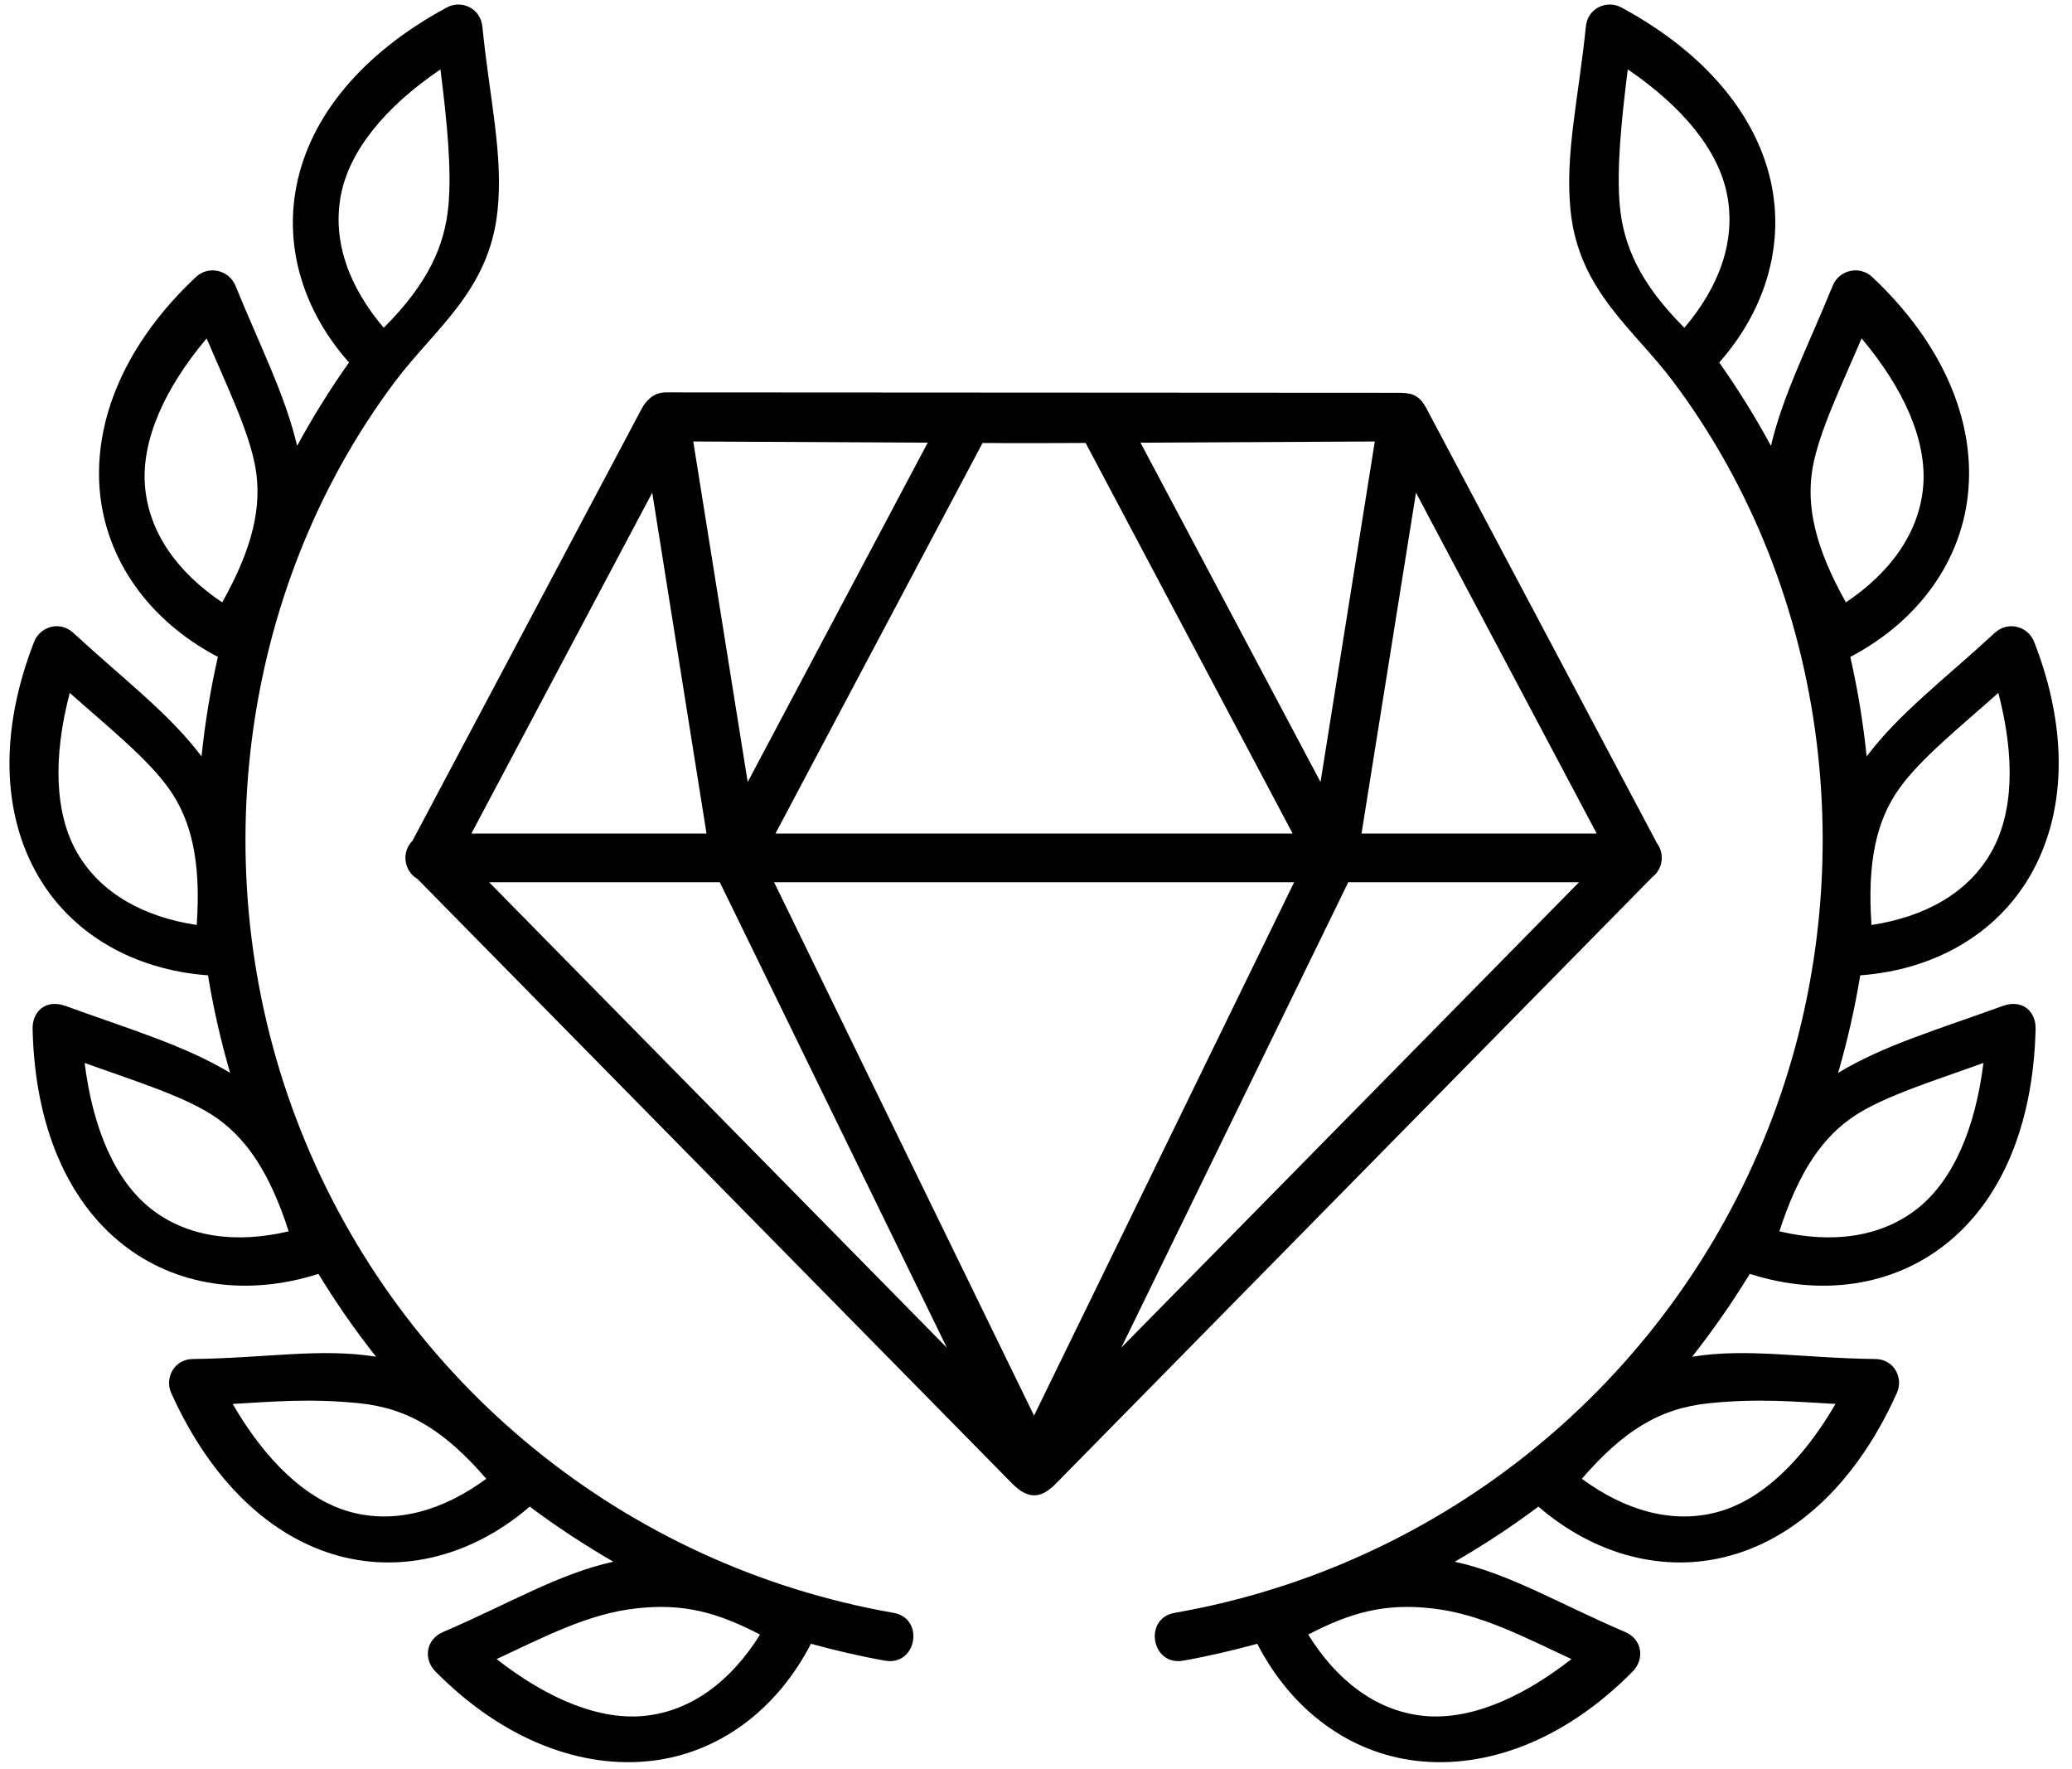
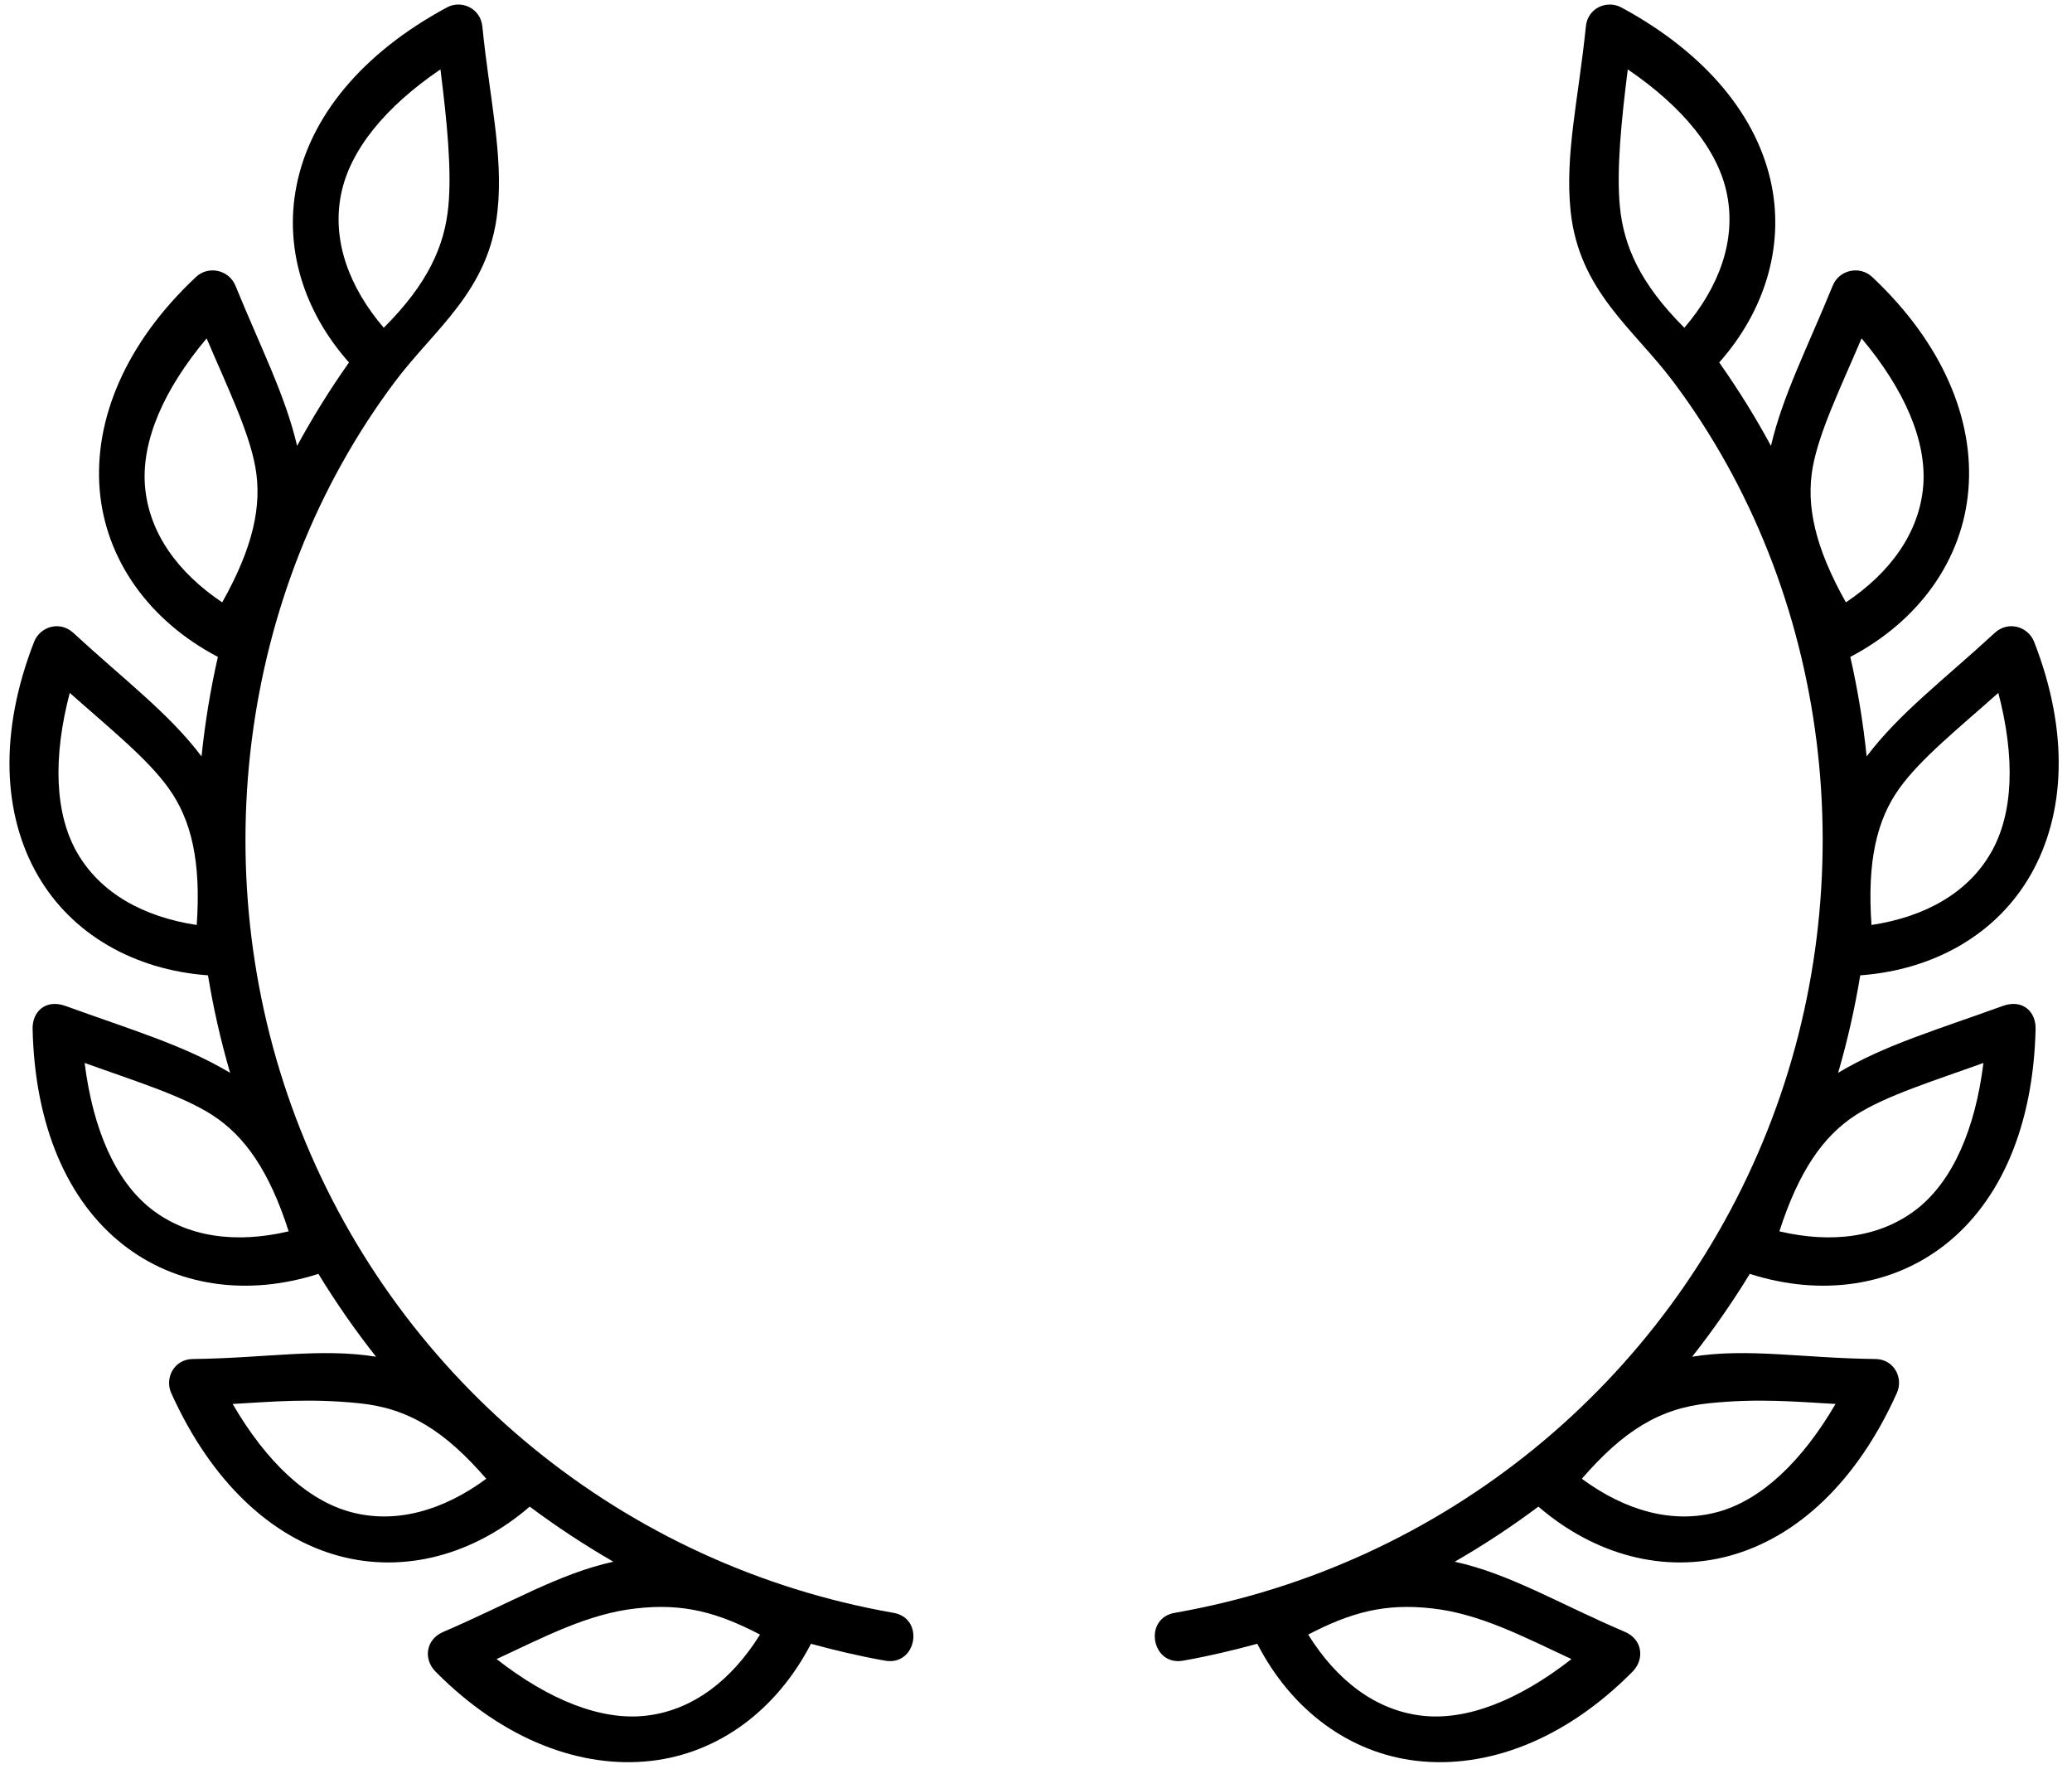
<svg xmlns="http://www.w3.org/2000/svg" height="68.7" preserveAspectRatio="xMidYMid meet" version="1.0" viewBox="4.8 10.7 80.5 68.7" width="80.5" zoomAndPan="magnify">
  <g id="change1_1">
-     <path d="M57.182,44.969h8.965L48.365,63.046L57.182,44.969z M34.875,44.969h20.204L44.974,65.688L34.875,44.969z M23.802,44.969 h8.963l8.823,18.083L23.802,44.969z M59.813,29.838l7.021,13.24h-9.137L59.813,29.838z M30.14,29.838l2.109,13.24h-9.135 L30.14,29.838z M42.974,27.906c1.333,0.014,2.666,0.005,4.004,0l8.043,15.172H34.927L42.974,27.906z M58.213,27.849l-2.109,13.229 l-6.994-13.183L58.213,27.849z M31.734,27.849l9.109,0.046l-6.994,13.183L31.734,27.849z M30.656,25.942 c-0.479,0-0.771,0.35-0.916,0.615l-8.912,16.797c-0.438,0.438-0.344,1.176,0.193,1.49L44.13,68.333c0.688,0.697,1.197,0.5,1.688,0 L68.994,44.77c0.406-0.312,0.49-0.896,0.184-1.312l-8.969-16.912c-0.297-0.557-0.637-0.583-1.063-0.588L30.656,25.942z" fill="inherit" />
-   </g>
+     </g>
  <g id="change1_2">
    <path d="M34.328,74.193c-1.104,1.776-2.619,2.942-4.422,3.151c-1.744,0.203-3.771-0.604-5.813-2.199 c1.85-0.859,3.547-1.76,5.412-1.967C31.365,72.963,32.693,73.344,34.328,74.193z M18.75,65.207c1.928,0.194,3.334,1.079,4.943,2.934 c-1.683,1.239-3.521,1.766-5.271,1.291c-1.697-0.458-3.281-1.958-4.583-4.197C15.365,65.15,16.823,65.01,18.75,65.207z M8.088,51.989c1.922,0.693,3.761,1.256,4.948,2.016c1.281,0.823,2.229,2.188,2.979,4.525c-2.031,0.48-3.932,0.24-5.354-0.88 C9.282,56.562,8.411,54.562,8.088,51.989z M7.51,37.614c1.525,1.355,3.026,2.557,3.844,3.708c0.886,1.234,1.261,2.854,1.089,5.308 c-2.068-0.313-3.739-1.235-4.646-2.808C6.922,42.297,6.854,40.119,7.51,37.614z M12.828,23.844c0.797,1.874,1.641,3.604,1.891,4.994 c0.271,1.495-0.083,3.12-1.286,5.26c-1.734-1.162-2.854-2.713-3-4.52C10.292,27.827,11.162,25.827,12.828,23.844z M21.912,13.395 c0.255,2.021,0.442,3.912,0.307,5.323c-0.146,1.511-0.771,2.979-2.51,4.714c-1.354-1.588-2.011-3.386-1.662-5.167 C18.385,16.54,19.765,14.854,21.912,13.395z M22.162,10.989c-3.323,1.792-5.323,4.265-5.844,6.937 c-0.475,2.401,0.275,4.866,2.041,6.854c-0.739,1.047-1.411,2.126-2.016,3.24c-0.458-1.964-1.411-3.813-2.396-6.224 c-0.255-0.62-1.052-0.787-1.531-0.339c-2.756,2.582-3.963,5.546-3.744,8.26c0.223,2.708,1.905,5.089,4.593,6.5 c-0.291,1.276-0.5,2.563-0.635,3.865c-1.266-1.677-2.985-2.958-4.979-4.797c-0.521-0.484-1.291-0.25-1.525,0.344 c-1.375,3.52-1.219,6.714,0.141,9.072c1.307,2.272,3.723,3.672,6.614,3.885c0.208,1.272,0.494,2.532,0.859,3.787 c-1.797-1.077-3.845-1.672-6.38-2.593c-0.793-0.292-1.309,0.224-1.293,0.886c0.084,3.771,1.359,6.683,3.5,8.369 c2.063,1.631,4.834,2.033,7.604,1.147c0.683,1.12,1.428,2.191,2.24,3.219c-2.146-0.35-4.318,0.058-7.115,0.088 c-0.734,0.005-1.104,0.74-0.844,1.322c1.553,3.443,3.881,5.609,6.506,6.324c2.531,0.687,5.229-0.021,7.422-1.912 c1.041,0.776,2.125,1.49,3.25,2.14c-2.136,0.469-4.026,1.62-6.615,2.729c-0.666,0.287-0.781,1.048-0.291,1.543 c2.656,2.681,5.682,3.776,8.385,3.463c2.609-0.301,4.859-1.963,6.198-4.547c0.938,0.256,1.886,0.479,2.849,0.65 c1.266,0.257,1.6-1.672,0.323-1.858c-10.401-1.833-19.104-8.927-23-18.746c-3.844-9.682-2.448-20.902,3.651-29.052 c1.547-2.072,3.677-3.536,4-6.661c0.229-2.183-0.308-4.339-0.589-7.15C23.468,11.01,22.718,10.687,22.162,10.989z" fill="inherit" />
  </g>
  <g id="change1_3">
    <path d="M55.625,74.193c1.104,1.776,2.615,2.942,4.416,3.151c1.75,0.203,3.771-0.604,5.813-2.199 c-1.848-0.859-3.547-1.76-5.406-1.967C58.588,72.963,57.26,73.344,55.625,74.193z M71.203,65.207 c-1.932,0.194-3.338,1.079-4.947,2.934c1.682,1.239,3.525,1.766,5.275,1.291c1.691-0.458,3.275-1.958,4.582-4.197 C74.588,65.15,73.129,65.01,71.203,65.207z M81.859,51.989c-1.918,0.693-3.756,1.256-4.949,2.016 c-1.281,0.823-2.223,2.188-2.979,4.525c2.037,0.48,3.932,0.24,5.359-0.88C80.666,56.562,81.541,54.562,81.859,51.989z M82.438,37.614c-1.521,1.355-3.021,2.557-3.844,3.708c-0.887,1.234-1.256,2.854-1.084,5.308c2.063-0.313,3.74-1.235,4.641-2.808 C83.031,42.297,83.094,40.119,82.438,37.614z M77.125,23.844c-0.797,1.874-1.641,3.604-1.896,4.994 c-0.271,1.495,0.084,3.12,1.287,5.26c1.734-1.162,2.854-2.713,3.004-4.52C79.66,27.827,78.791,25.827,77.125,23.844z M68.041,13.395 c-0.254,2.021-0.441,3.912-0.307,5.323c0.146,1.511,0.766,2.979,2.506,4.714c1.354-1.588,2.01-3.386,1.66-5.167 C71.566,16.54,70.182,14.854,68.041,13.395z M67.791,10.989c3.318,1.792,5.318,4.265,5.844,6.937 c0.469,2.401-0.281,4.866-2.041,6.854c0.738,1.047,1.41,2.126,2.01,3.24c0.459-1.964,1.416-3.813,2.4-6.224 c0.25-0.62,1.053-0.787,1.531-0.339c2.75,2.582,3.965,5.546,3.74,8.26c-0.219,2.708-1.9,5.089-4.588,6.5 c0.291,1.276,0.5,2.563,0.635,3.865c1.266-1.677,2.979-2.958,4.975-4.797c0.525-0.484,1.297-0.25,1.531,0.344 c1.375,3.52,1.213,6.714-0.146,9.072c-1.307,2.272-3.719,3.672-6.609,3.885c-0.209,1.272-0.494,2.532-0.859,3.787 c1.791-1.077,3.844-1.672,6.381-2.593c0.791-0.292,1.307,0.224,1.291,0.886c-0.088,3.771-1.359,6.683-3.5,8.369 c-2.063,1.631-4.834,2.033-7.604,1.147c-0.684,1.12-1.432,2.191-2.24,3.219c2.146-0.35,4.313,0.058,7.115,0.088 c0.734,0.005,1.104,0.74,0.838,1.322c-1.547,3.443-3.875,5.609-6.506,6.324c-2.525,0.687-5.223-0.021-7.42-1.912 c-1.037,0.776-2.121,1.49-3.25,2.14c2.141,0.469,4.025,1.62,6.619,2.729c0.666,0.287,0.775,1.048,0.287,1.543 c-2.652,2.681-5.678,3.776-8.387,3.463c-2.609-0.301-4.859-1.963-6.191-4.547c-0.938,0.256-1.887,0.479-2.85,0.65 c-1.266,0.257-1.604-1.672-0.322-1.858c10.4-1.833,19.104-8.927,22.998-18.746c3.84-9.682,2.449-20.902-3.65-29.052 c-1.547-2.072-3.682-3.536-4.004-6.661c-0.225-2.183,0.307-4.339,0.594-7.15C66.479,11.01,67.229,10.687,67.791,10.989z" fill="inherit" />
  </g>
</svg>